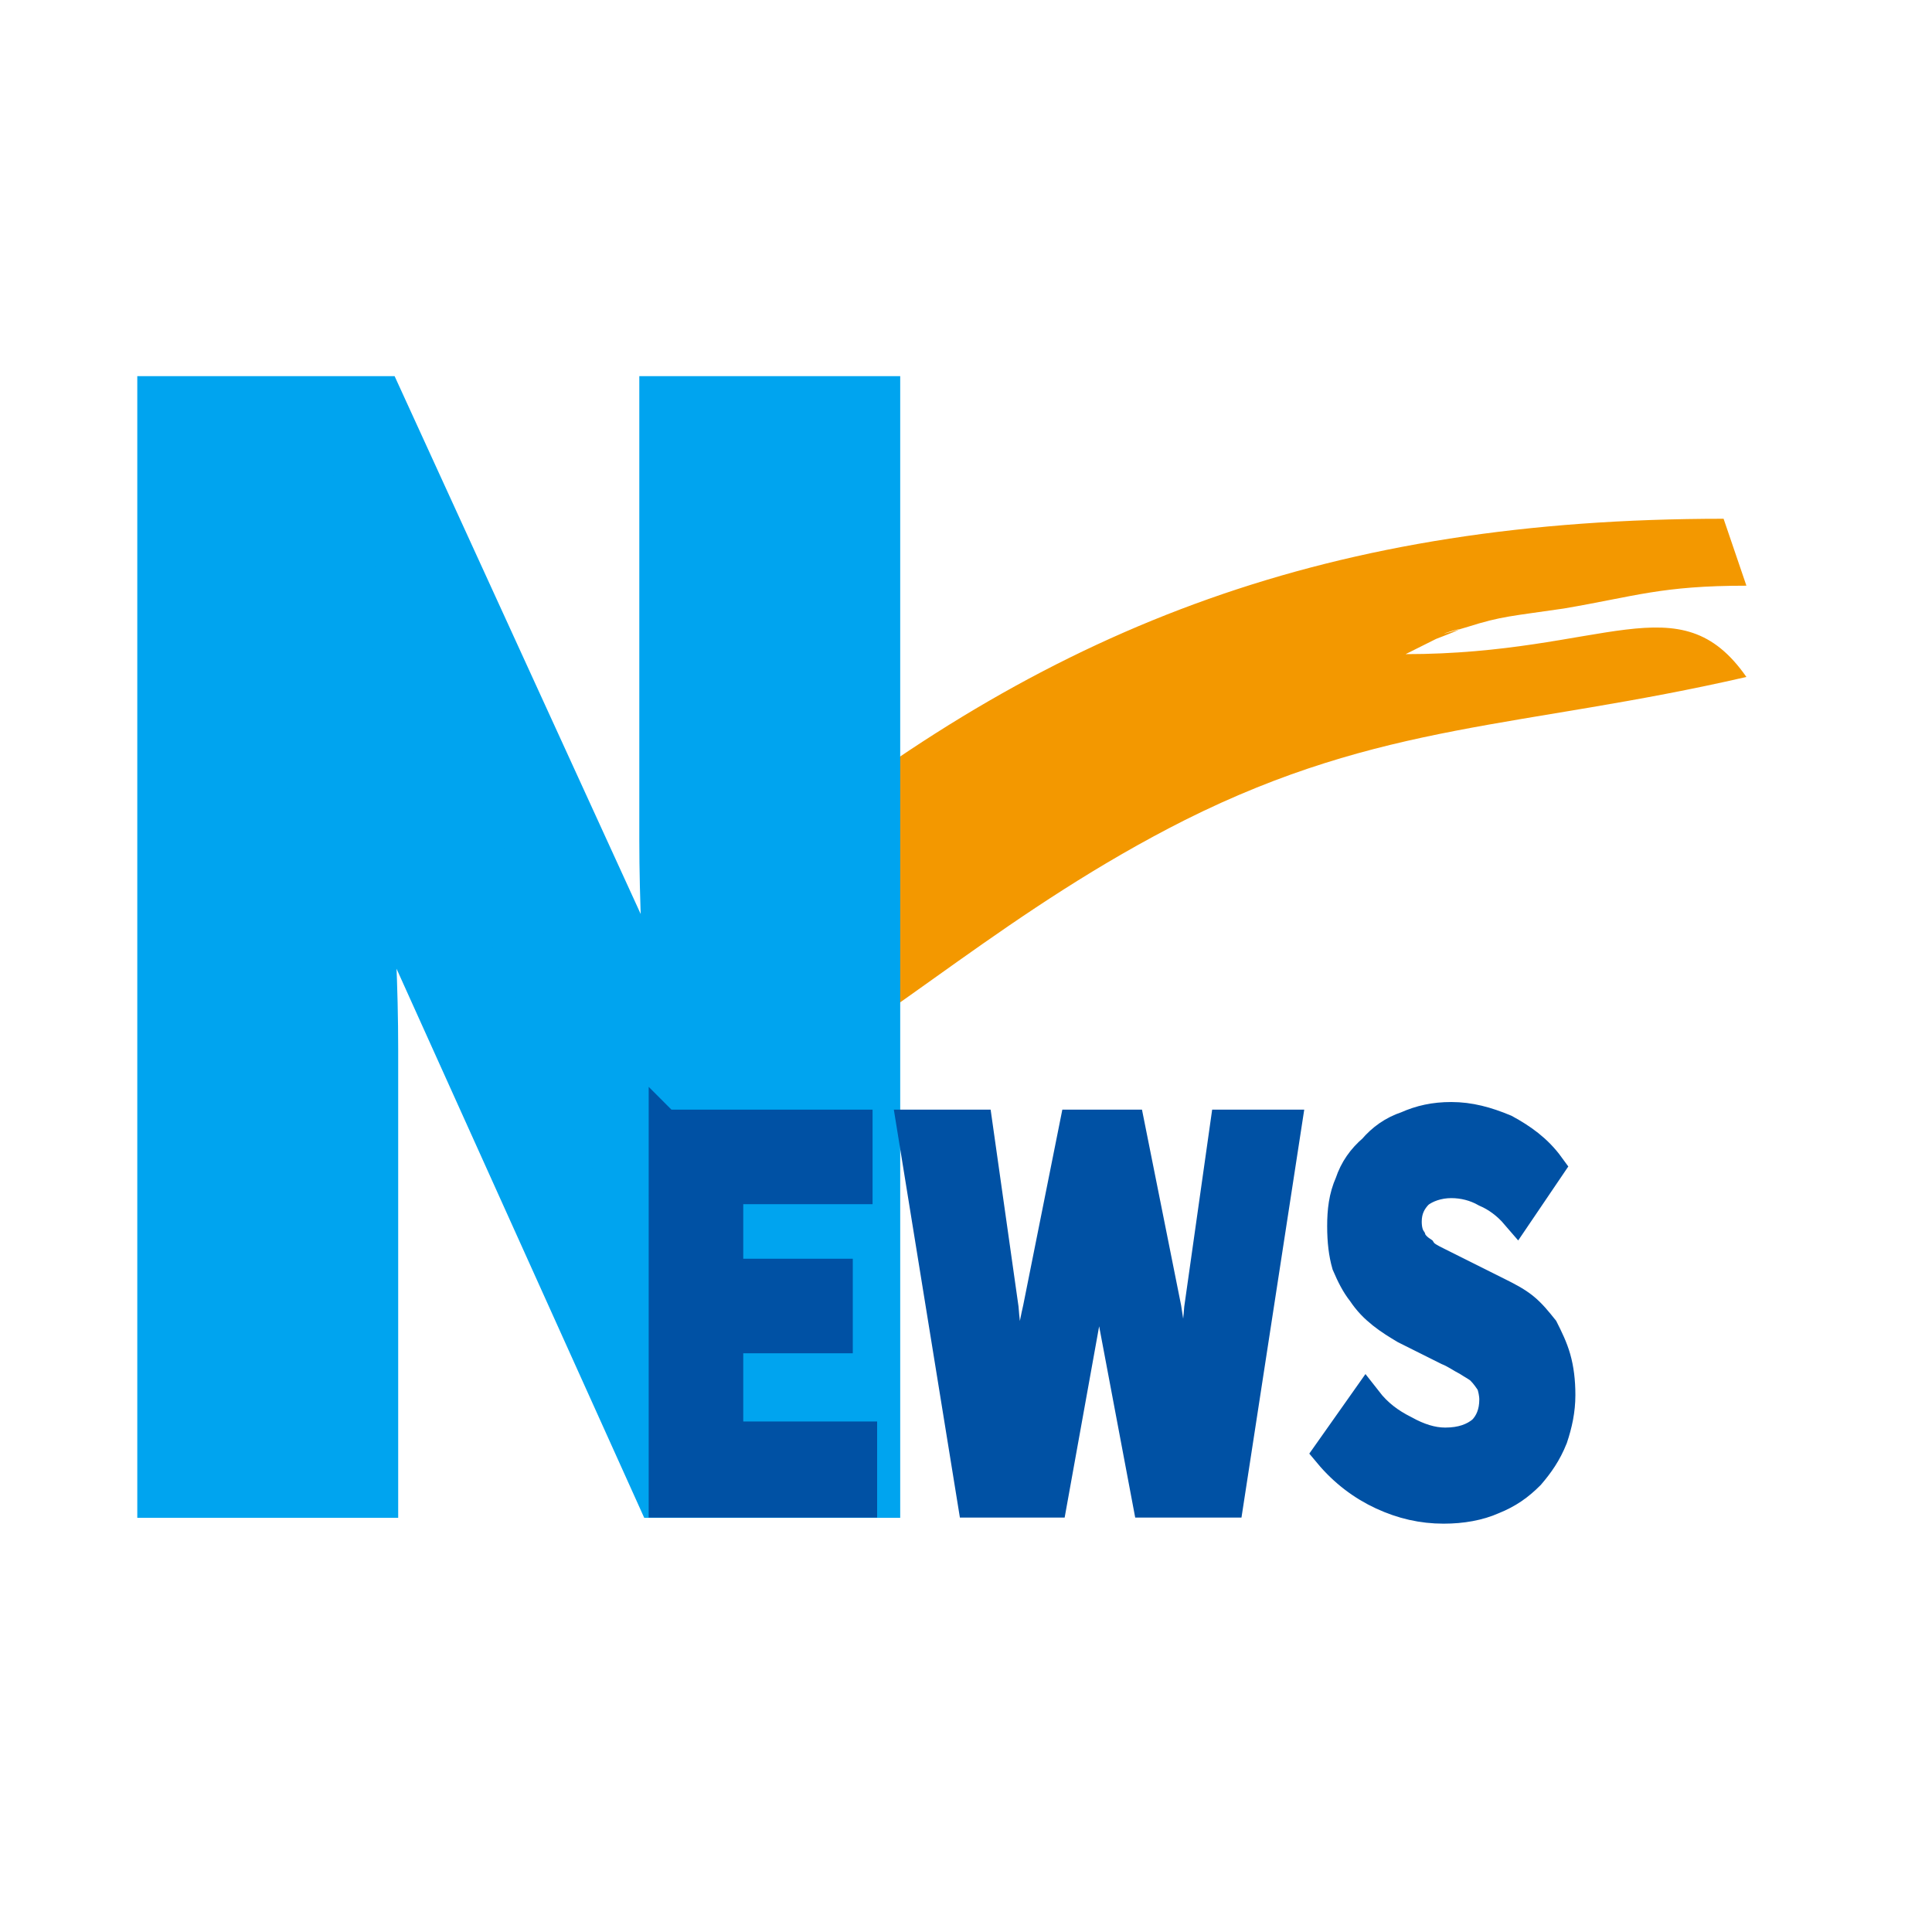
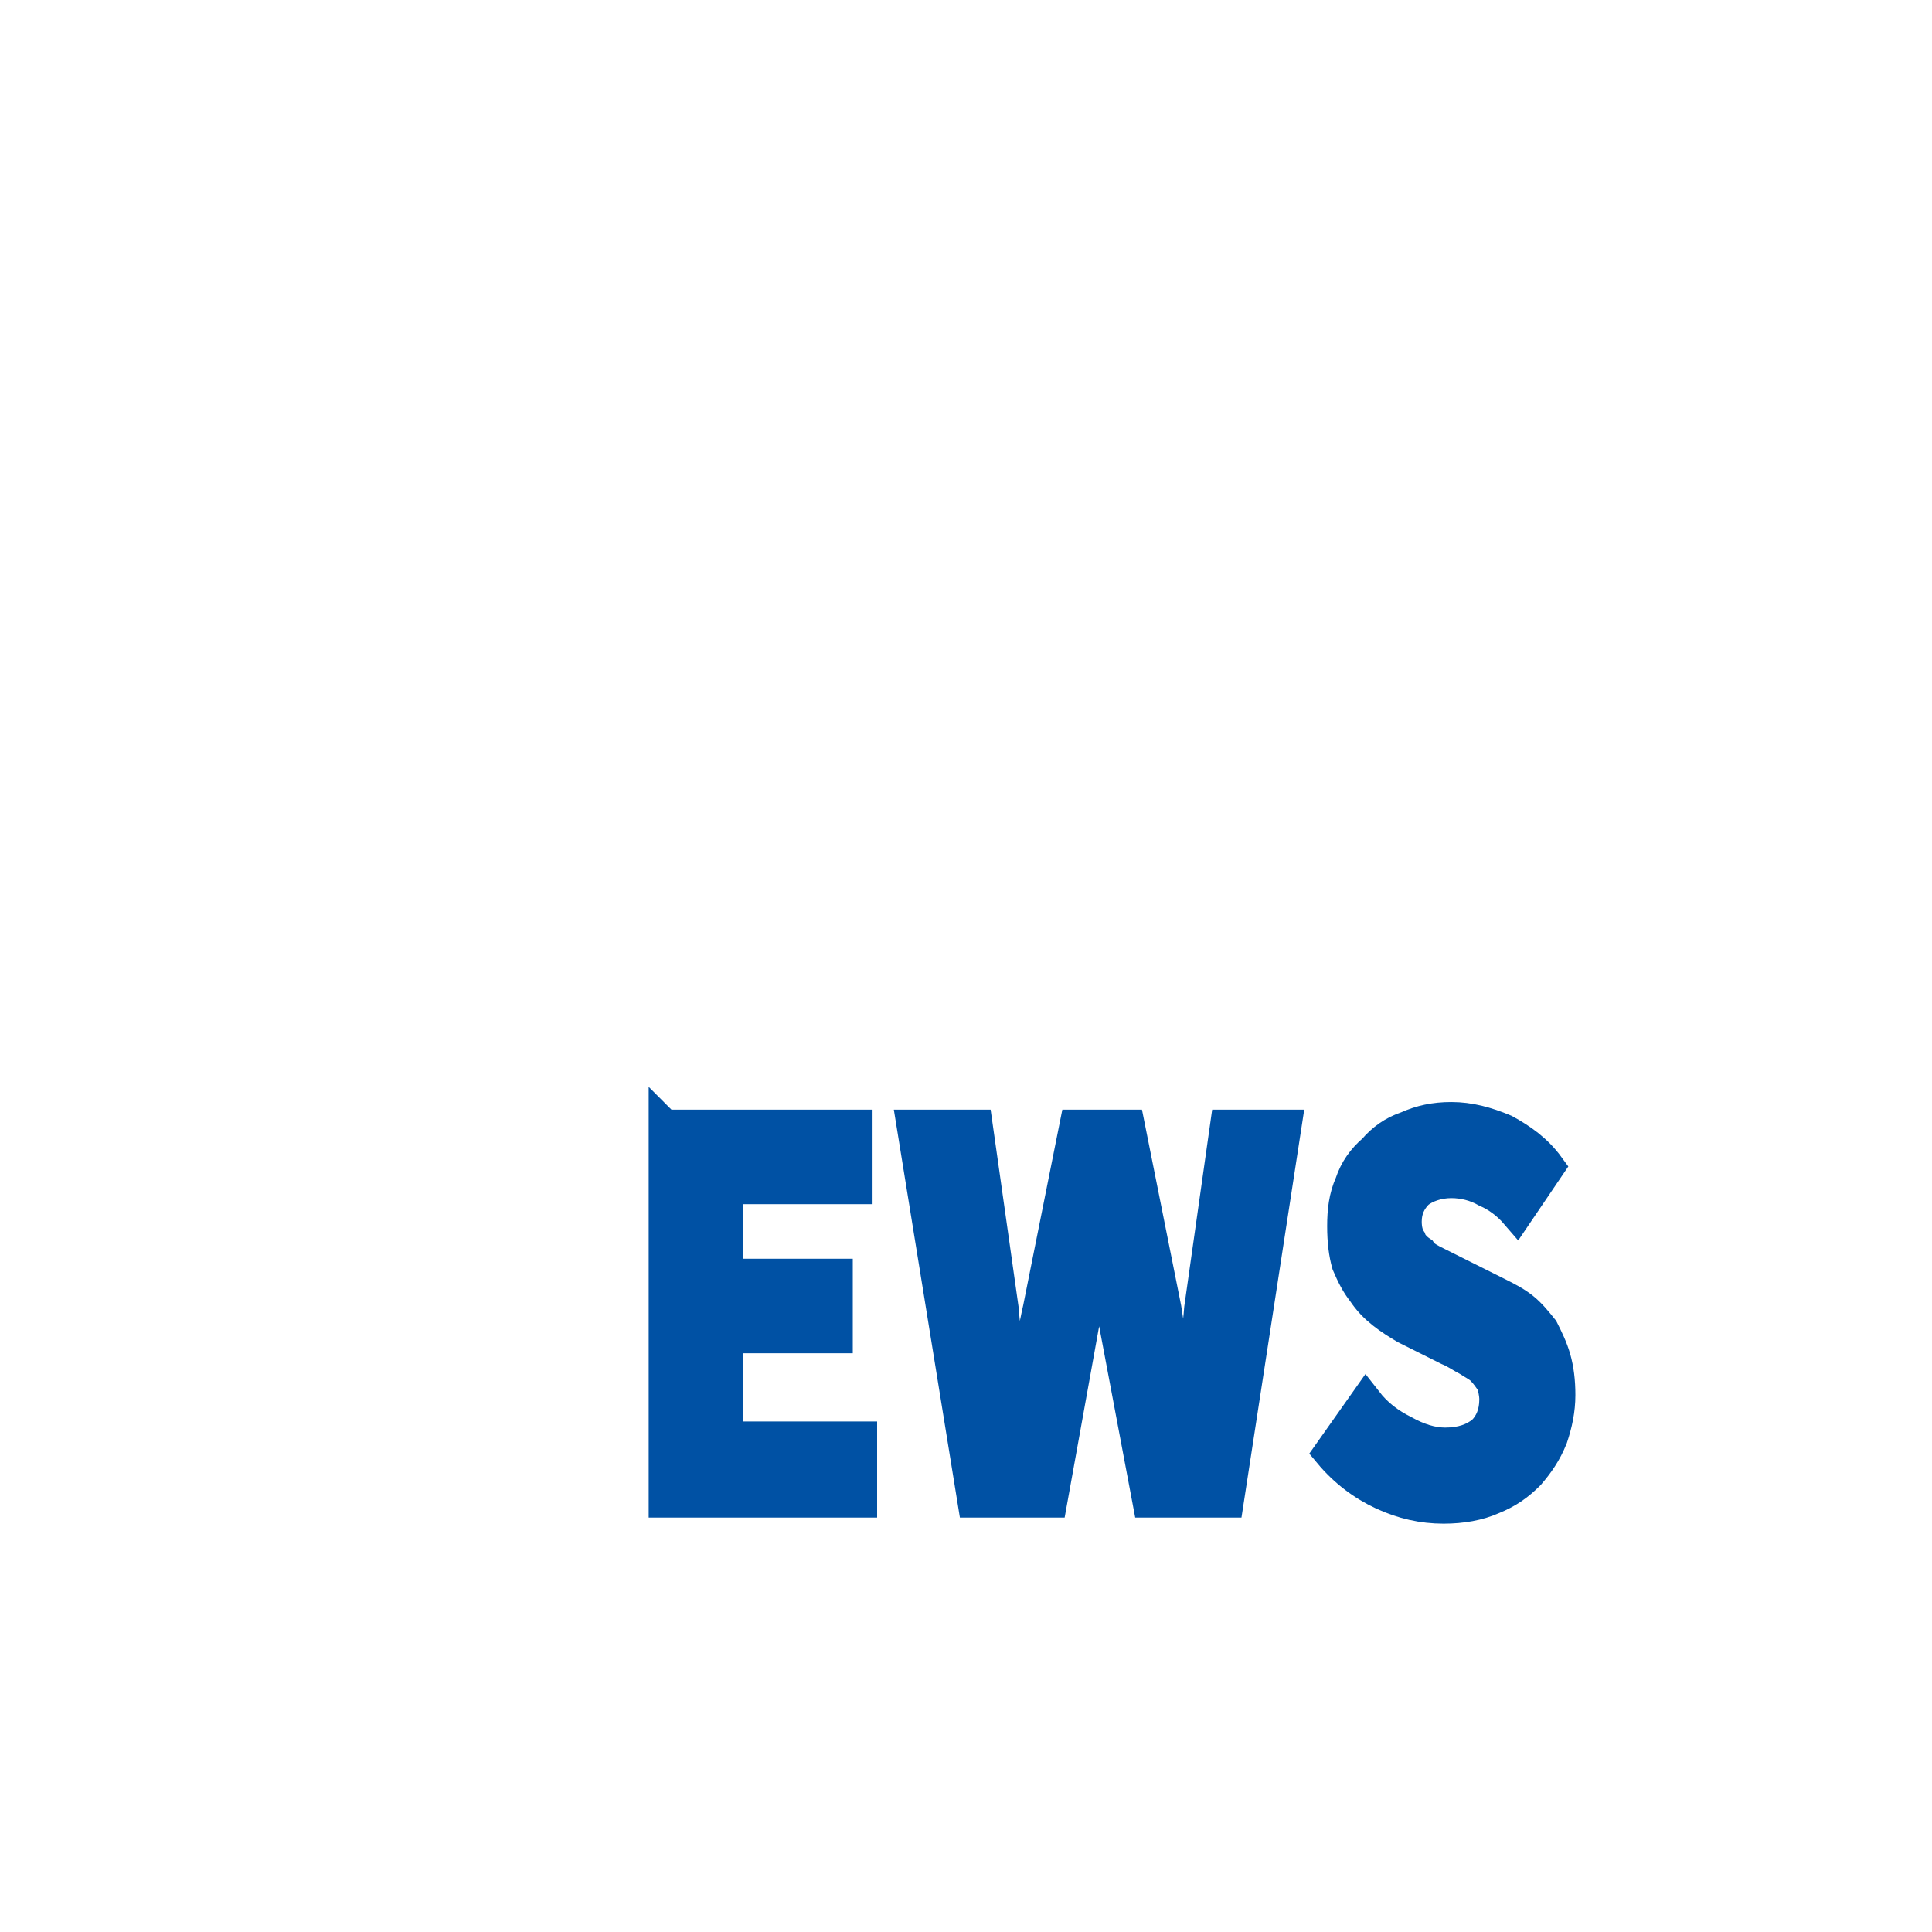
<svg xmlns="http://www.w3.org/2000/svg" xml:space="preserve" width="30mm" height="30mm" version="1.1" style="shape-rendering:geometricPrecision; text-rendering:geometricPrecision; image-rendering:optimizeQuality; fill-rule:evenodd; clip-rule:evenodd" viewBox="0 0 1270 1270">
  <defs>
    <style type="text/css">
   
    .str1 {stroke:#0051A4;stroke-width:21.167}
    .str0 {stroke:#00A4EF;stroke-width:63.502}
    .fil3 {fill:none}
    .fil0 {fill:#F39800}
    .fil2 {fill:#0051A4;fill-rule:nonzero}
    .fil1 {fill:#00A4EF;fill-rule:nonzero}
   
  </style>
  </defs>
  <g id="图层_x0020_1">
    <g id="_1504133195488">
      <g>
-         <path class="fil0" d="M431 609c5,62 33,77 75,105 80,-43 158,-117 273,-175 130,-65 221,-60 369,-94 -44,-63 -93,-15 -224,-15l20 -10c42,-16 -22,5 21,-8 22,-7 29,-7 63,-12 47,-8 64,-15 120,-15l-15 -44c-258,0 -438,69 -621,215 -42,34 -30,40 -81,53z" />
-         <path class="fil1 str0" d="M122 279l117 0 167 365 57 149 4 0c-3,-36 -6,-75 -10,-118 -3,-43 -5,-84 -5,-123l0 -273 108 0 0 687 -116 0 -166 -368 -58 -148 -4 0c3,37 6,77 9,118 3,42 5,82 5,122l0 276 -108 0 0 -687z" />
        <path class="fil2 str1" d="M437 740l126 0 0 41 -85 0 0 57 72 0 0 41 -72 0 0 66 88 0 0 42 -129 0 0 -247zm163 0l42 0 17 120c1,13 3,26 5,39 1,14 3,27 4,40l2 0c2,-13 4,-27 6,-40 2,-13 4,-26 7,-39l24 -120 35 0 24 120c2,13 4,26 6,39 2,13 5,27 7,40l1 0c2,-13 3,-27 5,-40 1,-13 3,-26 4,-39l17 -120 39 0 -38 247 -52 0 -23 -122c-1,-10 -3,-20 -4,-29 -2,-10 -3,-19 -5,-29l-1 0c-1,10 -3,19 -4,29 -2,9 -3,19 -5,29l-22 122 -51 0 -40 -247zm349 251c-14,0 -27,-3 -40,-9 -13,-6 -25,-15 -35,-27l24 -34c7,9 15,15 25,20 9,5 18,8 27,8 11,0 19,-3 25,-8 5,-5 8,-12 8,-21 0,-4 -1,-8 -2,-11 -2,-3 -4,-6 -7,-9 -2,-2 -6,-4 -9,-6 -4,-2 -8,-5 -13,-7l-28 -14c-5,-3 -10,-6 -15,-10 -5,-4 -9,-8 -13,-14 -4,-5 -7,-11 -10,-18 -2,-7 -3,-15 -3,-25 0,-10 1,-19 5,-28 3,-9 8,-16 15,-22 6,-7 13,-12 22,-15 9,-4 18,-6 29,-6 12,0 23,3 35,8 11,6 21,13 29,24l-21 31c-6,-7 -13,-12 -20,-15 -7,-4 -15,-6 -23,-6 -9,0 -17,3 -22,7 -5,5 -8,11 -8,19 0,5 1,9 3,12 1,3 4,6 7,8 2,3 6,5 10,7 4,2 8,4 12,6l28 14c6,3 12,6 17,10 5,4 9,9 13,14 3,6 6,12 8,19 2,7 3,15 3,24 0,10 -2,19 -5,28 -4,10 -9,17 -15,24 -7,7 -14,12 -24,16 -9,4 -20,6 -32,6z" />
      </g>
-       <rect class="fil3" width="1270" height="1270" />
    </g>
  </g>
</svg>